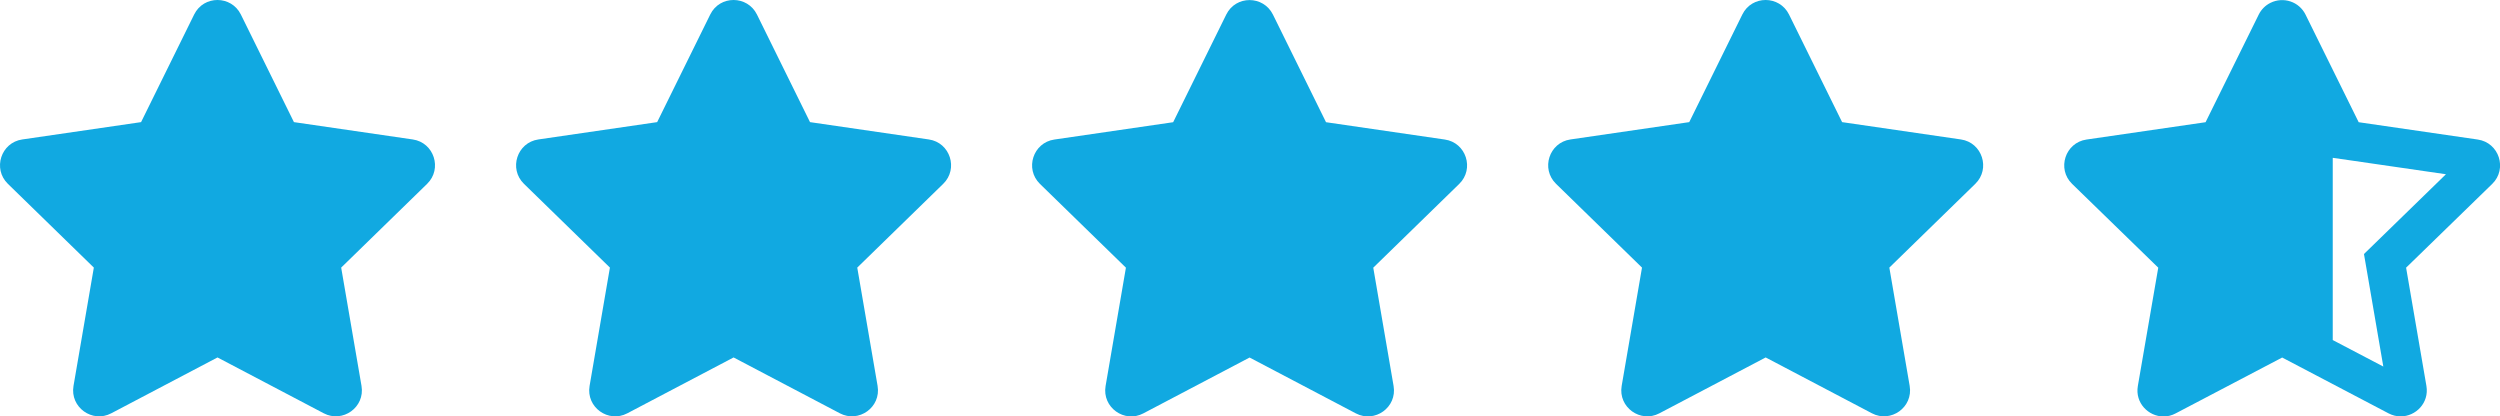
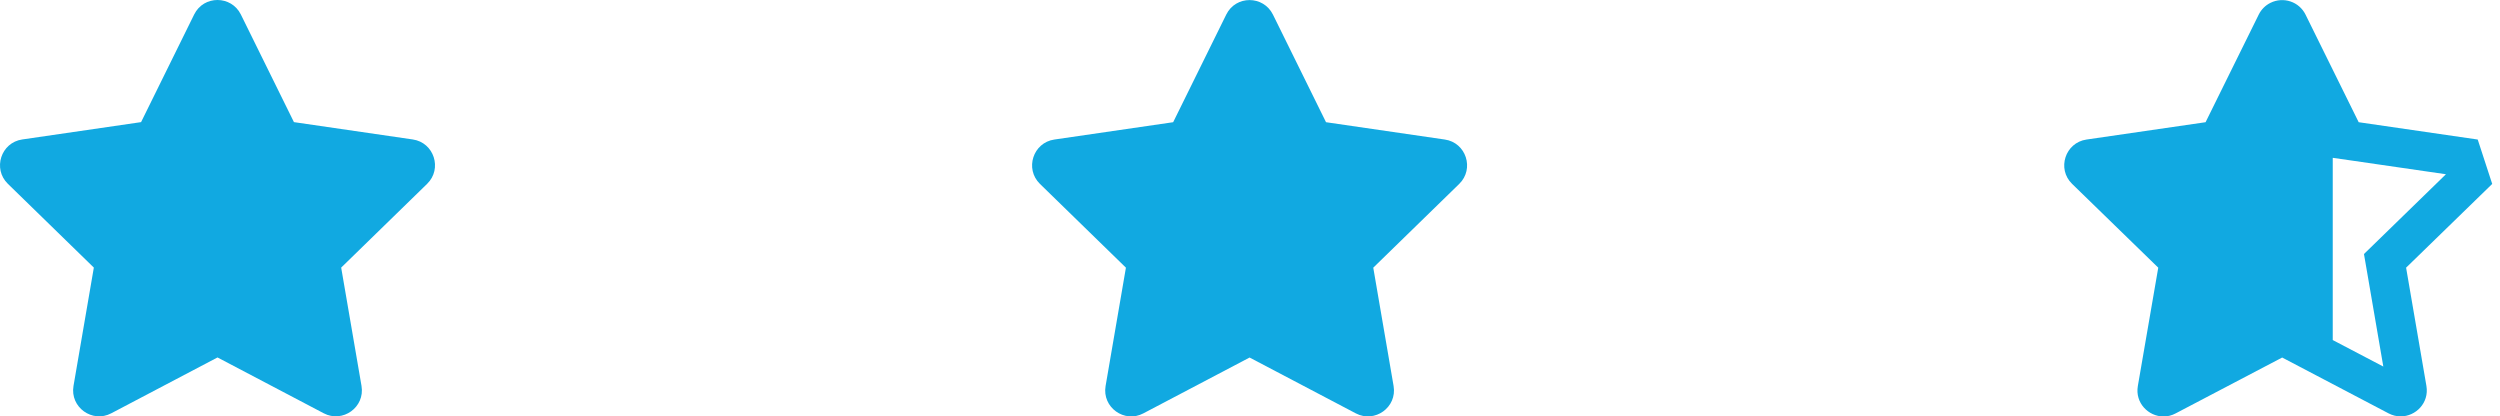
<svg xmlns="http://www.w3.org/2000/svg" version="1.1" id="Layer_1" x="0px" y="0px" viewBox="0 0 3074.6 512.1" style="enable-background:new 0 0 3074.6 512.1;" xml:space="preserve">
  <style type="text/css">
	.st0{fill:#11A9E1;}
</style>
  <g id="Layer_2_00000047030068021992996030000015382983704228050107_">
    <g id="Layer_1-2">
      <path class="st0" d="M238.8,17.8l-65.3,132.4L27.4,171.5c-26.2,3.8-36.7,36.1-17.7,54.6l105.7,103l-25,145.5    c-4.5,26.3,23.2,46,46.4,33.7l130.7-68.7l130.7,68.7c23.2,12.2,50.9-7.4,46.4-33.7l-25-145.5l105.7-103    c19-18.5,8.5-50.8-17.7-54.6l-146.1-21.3L296.2,17.8C284.5-5.8,250.6-6.1,238.8,17.8L238.8,17.8z" />
-       <path class="st0" d="M873.5,17.8l-65.3,132.4l-146.1,21.3c-26.2,3.8-36.7,36.1-17.7,54.6l105.7,103l-25,145.5    c-4.5,26.3,23.2,46,46.4,33.7l130.7-68.7l130.7,68.7c23.2,12.2,50.9-7.4,46.4-33.7l-25-145.5l105.7-103    c19-18.5,8.5-50.8-17.7-54.6l-146.1-21.3L930.9,17.8C919.2-5.8,885.3-6.1,873.5,17.8L873.5,17.8z" />
      <path class="st0" d="M1508.1,17.9l-65.3,132.4l-146.1,21.3c-26.2,3.8-36.7,36.1-17.7,54.6l105.7,103l-25,145.5    c-4.5,26.3,23.2,46,46.4,33.7l130.7-68.7l130.7,68.7c23.2,12.2,50.9-7.4,46.4-33.7l-25-145.5l105.7-103    c19-18.5,8.5-50.8-17.7-54.6l-146.1-21.3l-65.3-132.4C1553.8-5.7,1519.9-6,1508.1,17.9L1508.1,17.9z" />
-       <path class="st0" d="M2142.8,17.8l-65.3,132.4l-146.1,21.3c-26.2,3.8-36.7,36.1-17.7,54.6l105.7,103l-25,145.5    c-4.5,26.3,23.2,46,46.4,33.7l130.7-68.7l130.7,68.7c23.2,12.2,50.9-7.4,46.4-33.7l-25-145.5l105.7-103    c19-18.5,8.5-50.8-17.7-54.6l-146.1-21.3l-65.3-132.4C2188.5-5.8,2154.6-6.1,2142.8,17.8L2142.8,17.8z" />
-       <path class="st0" d="M3047.2,171.6l-146.4-21.3l-65.4-132.4c-7.9-15.9-27.2-22.3-43.1-14.4c-6.3,3.1-11.3,8.2-14.4,14.4    l-65.4,132.4l-146.4,21.3c-26.2,3.8-36.8,36.1-17.7,54.6l105.9,103l-25.1,145.5c-3.6,20.8,13,37.5,31.6,37.5    c5.2,0,10.3-1.3,14.9-3.8l131-68.7l130.9,68.7c4.6,2.4,9.7,3.7,14.8,3.7c18.6,0,35.2-16.6,31.7-37.4l-25-145.5l105.9-103    C3084,207.7,3073.5,175.4,3047.2,171.6L3047.2,171.6z M2925.4,294.8l-18.1,17.6l4.3,24.9l19.5,113.5l-62.2-32.6V194.1l25,3.6    l114.2,16.6L2925.4,294.8z" />
+       <path class="st0" d="M3047.2,171.6l-146.4-21.3l-65.4-132.4c-7.9-15.9-27.2-22.3-43.1-14.4c-6.3,3.1-11.3,8.2-14.4,14.4    l-65.4,132.4l-146.4,21.3c-26.2,3.8-36.8,36.1-17.7,54.6l105.9,103l-25.1,145.5c-3.6,20.8,13,37.5,31.6,37.5    c5.2,0,10.3-1.3,14.9-3.8l131-68.7l130.9,68.7c4.6,2.4,9.7,3.7,14.8,3.7c18.6,0,35.2-16.6,31.7-37.4l-25-145.5l105.9-103    L3047.2,171.6z M2925.4,294.8l-18.1,17.6l4.3,24.9l19.5,113.5l-62.2-32.6V194.1l25,3.6    l114.2,16.6L2925.4,294.8z" />
    </g>
  </g>
</svg>